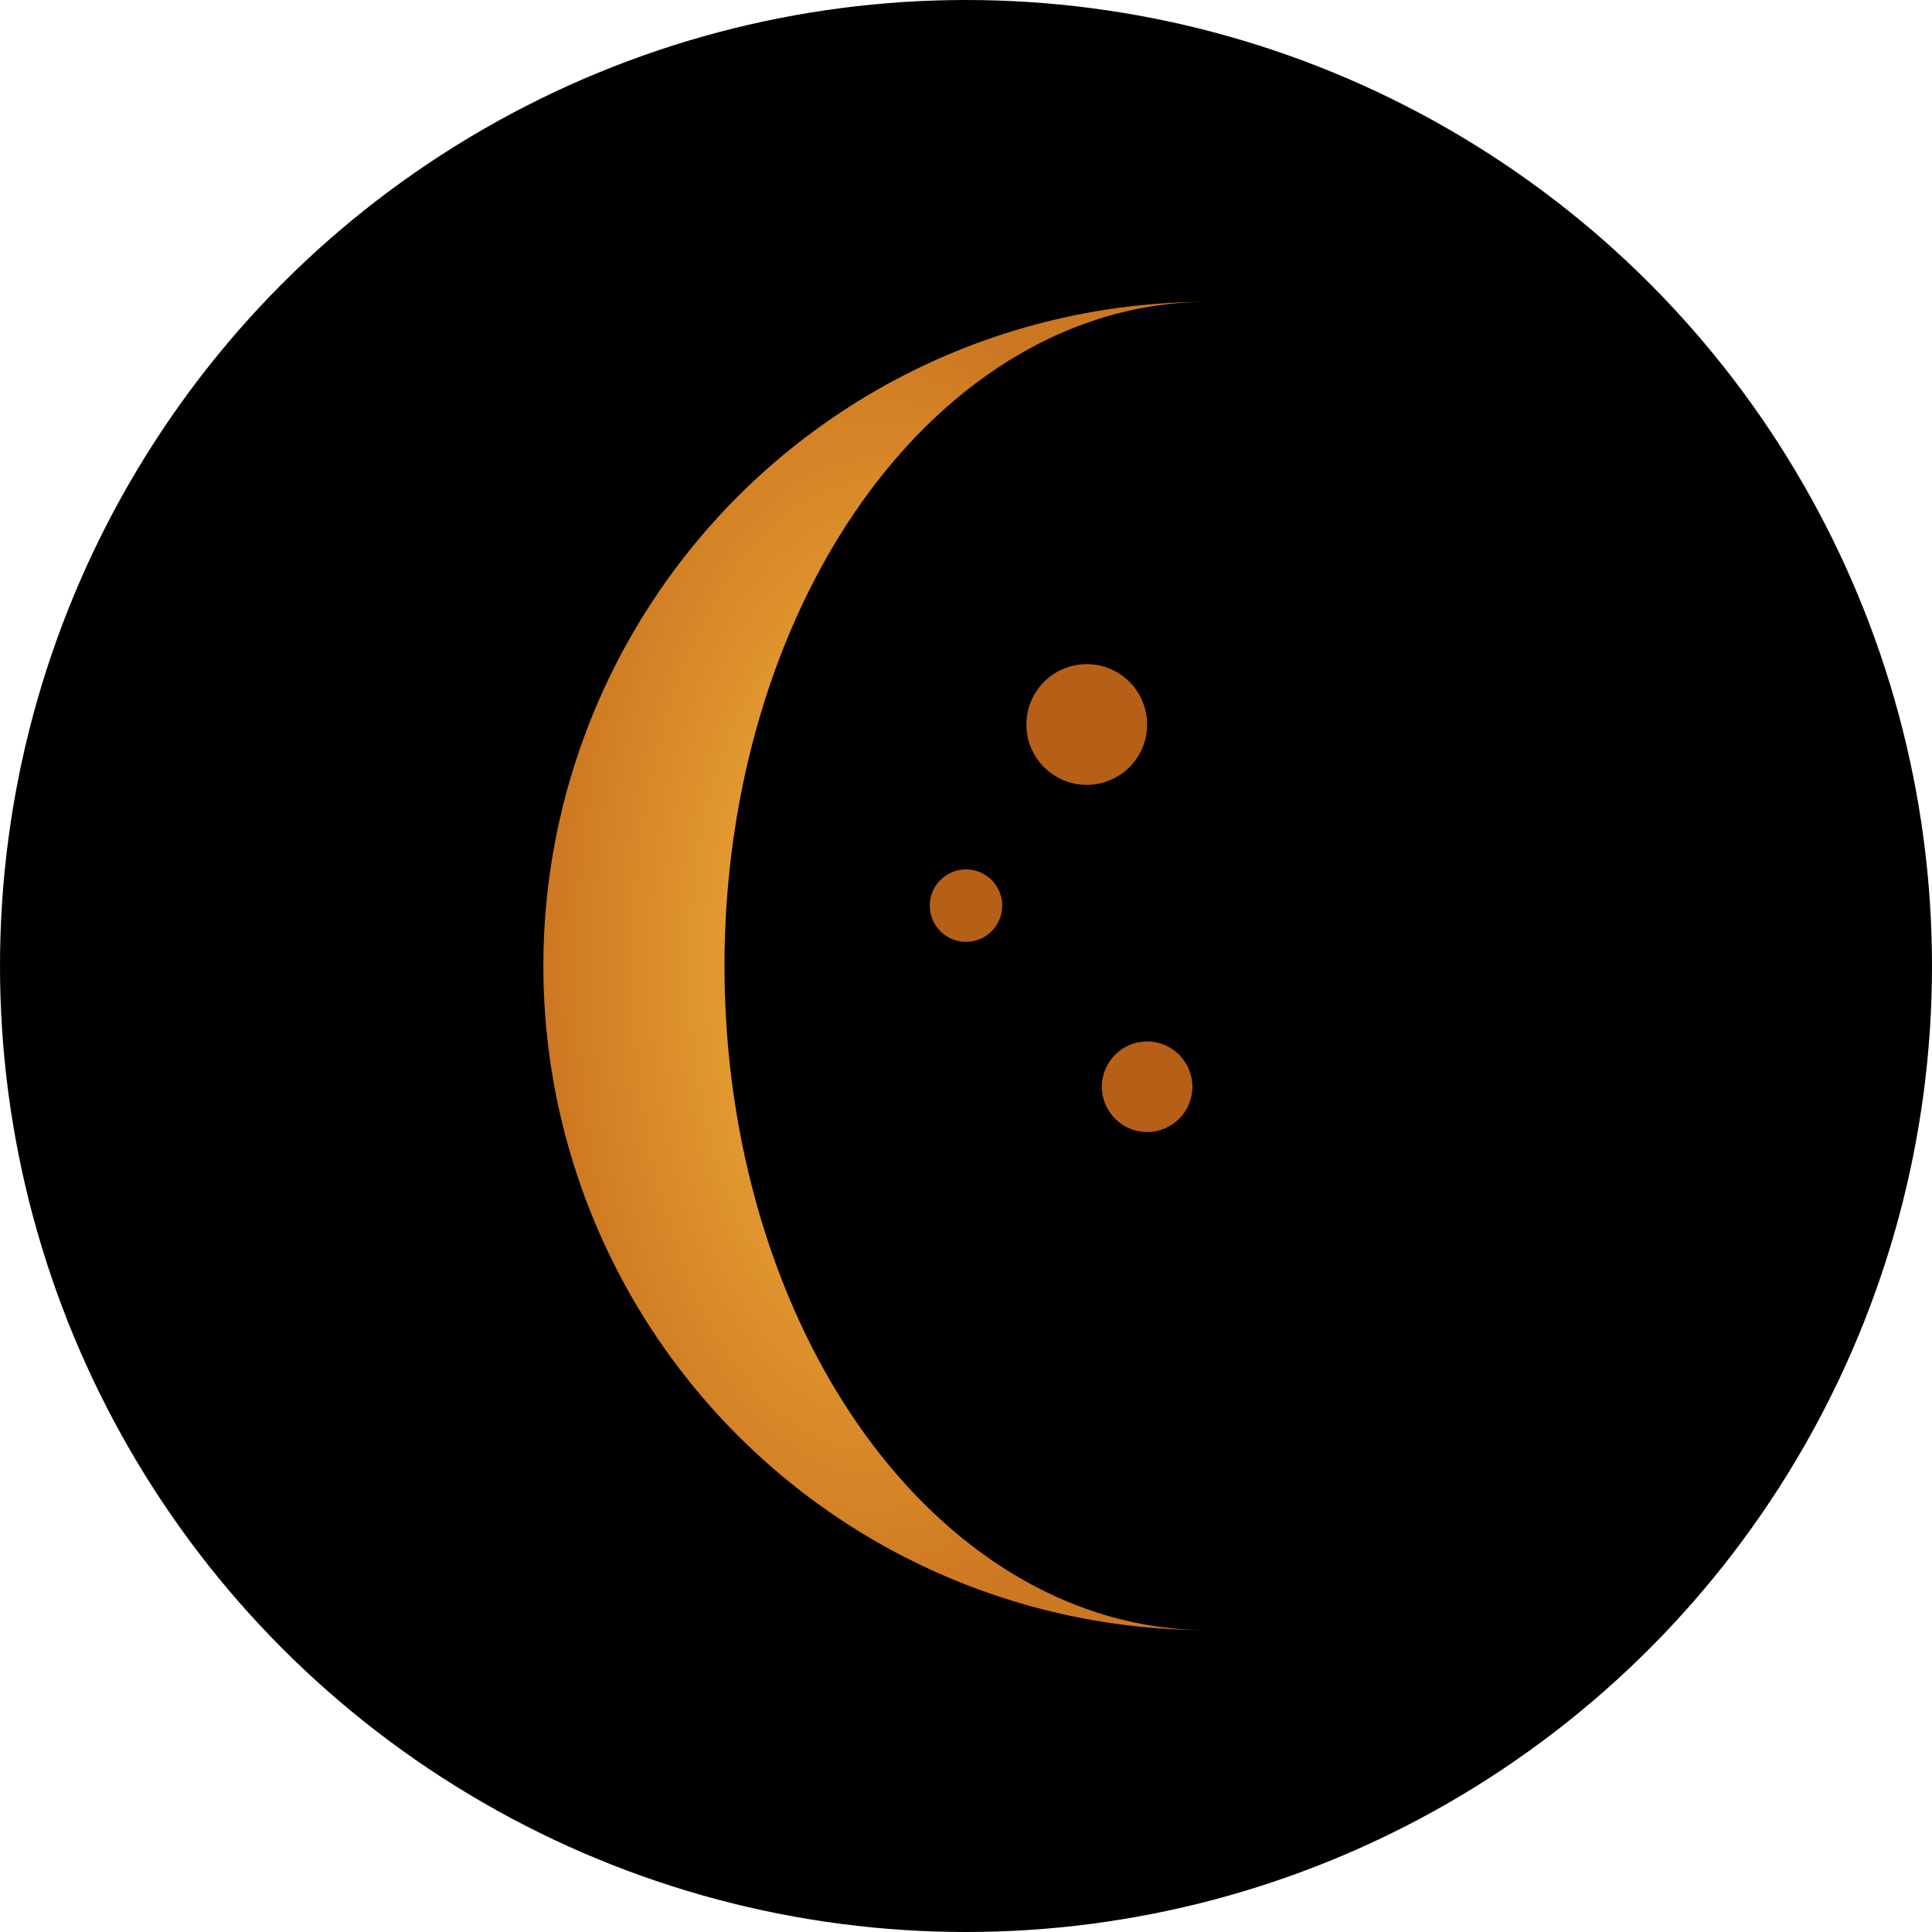
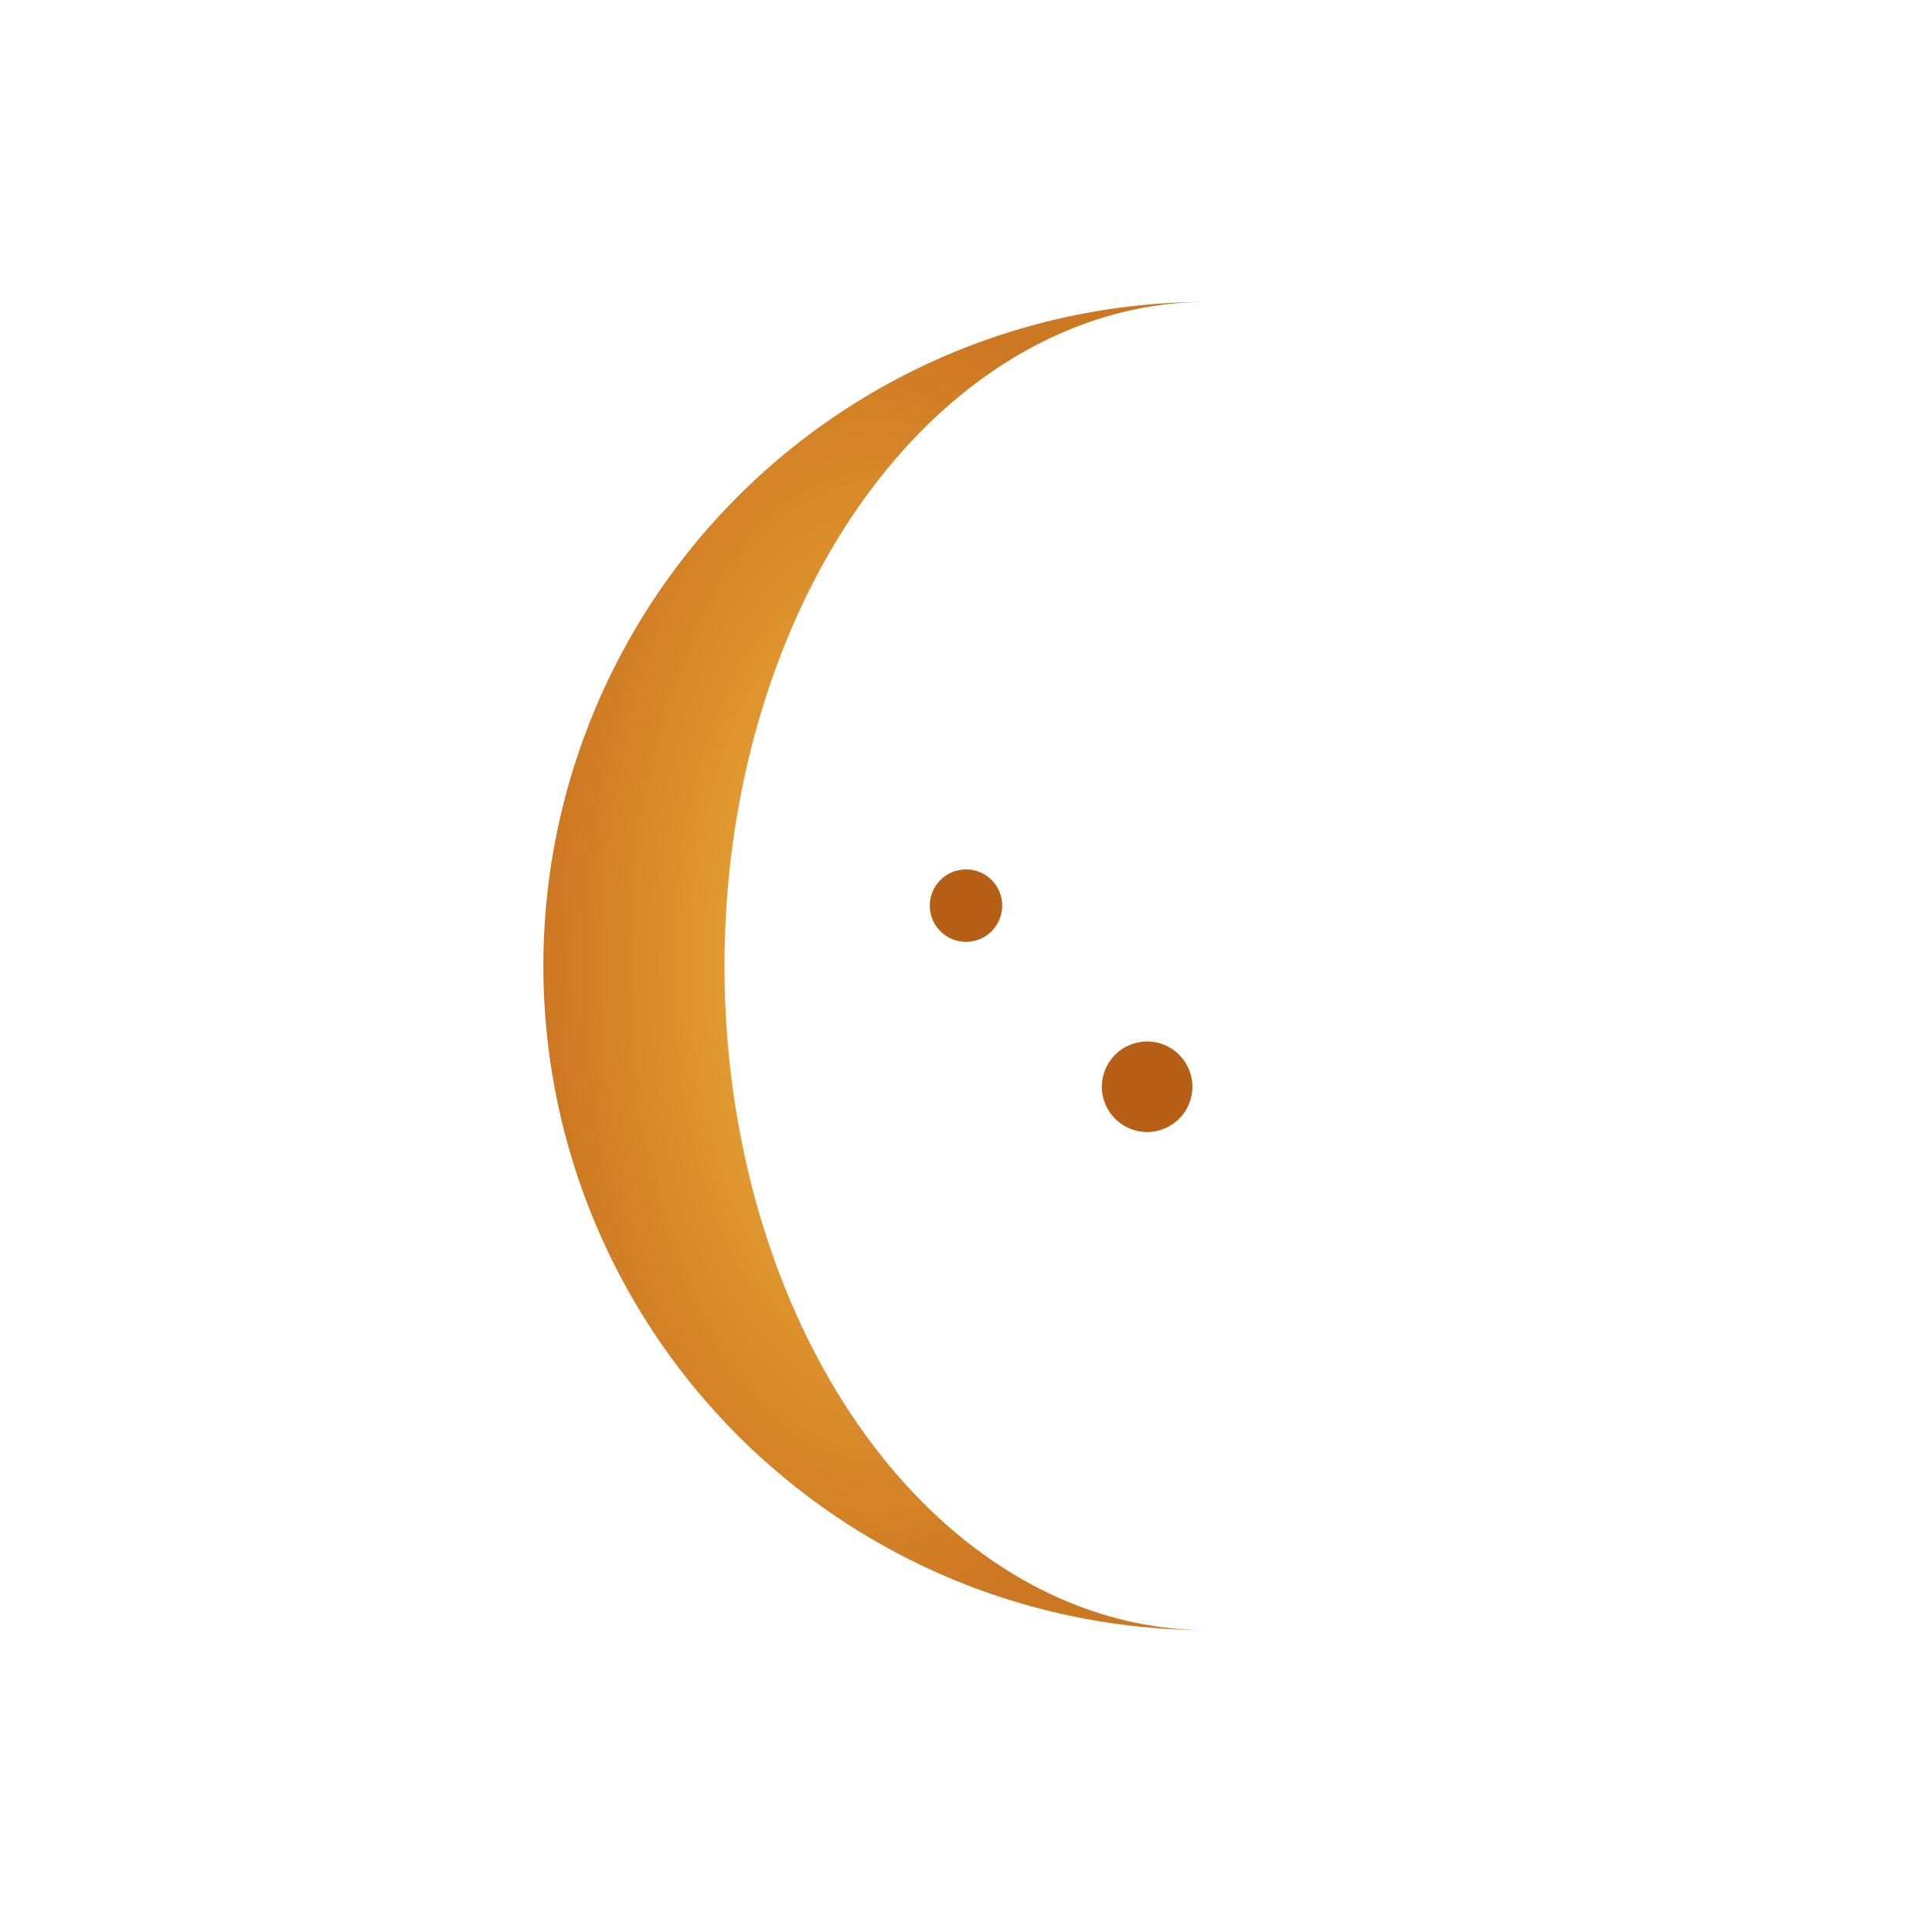
<svg xmlns="http://www.w3.org/2000/svg" width="64" height="64" viewBox="0 0 64 64">
-   <circle cx="32" cy="32" r="32" fill="black" />
  <defs>
    <radialGradient id="moonGradient" cx="0.5" cy="0.5" r="0.5">
      <stop offset="0%" stop-color="#f6b73c" />
      <stop offset="100%" stop-color="#cc7722" />
    </radialGradient>
  </defs>
-   <path d="M40,10 A22,22 0 1,0 40,54 A16,22 0 1,1 40,10 Z" fill="url(#moonGradient)" />
-   <circle cx="36" cy="24" r="2" fill="#b65f17" />
+   <path d="M40,10 A22,22 0 1,0 40,54 A16,22 0 1,1 40,10 " fill="url(#moonGradient)" />
  <circle cx="38" cy="36" r="1.5" fill="#b65f17" />
  <circle cx="32" cy="30" r="1.2" fill="#b65f17" />
</svg>